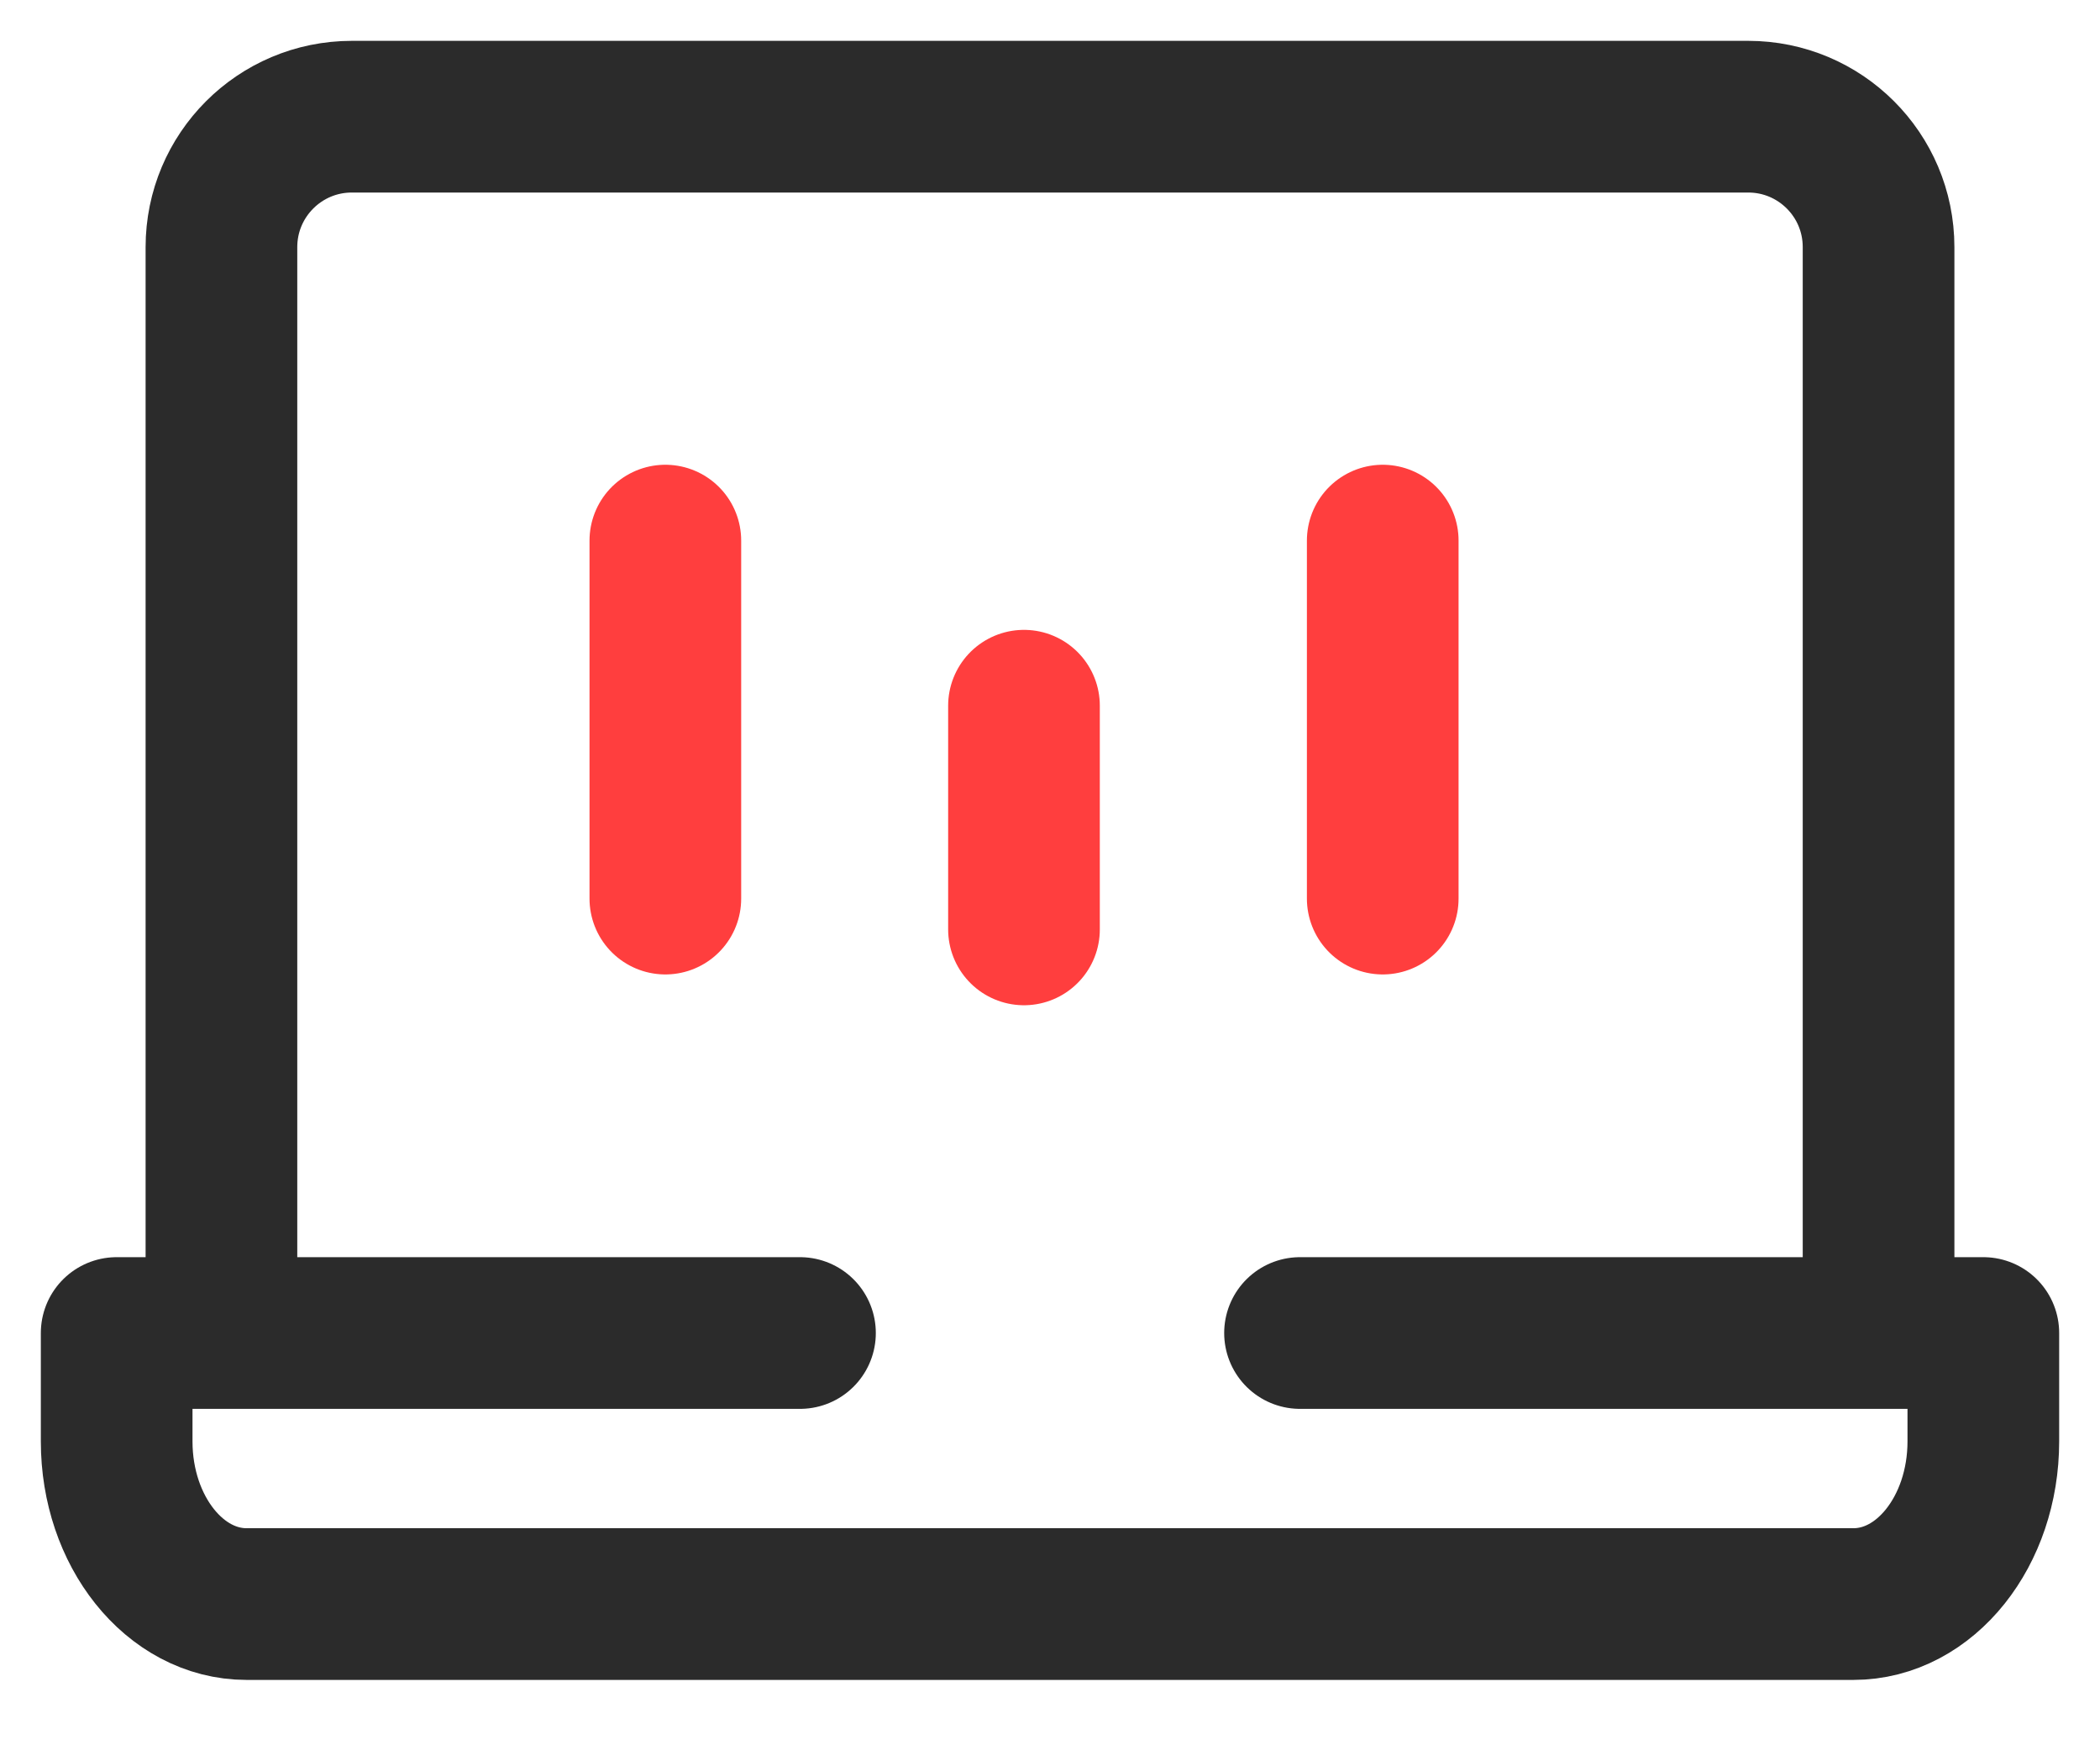
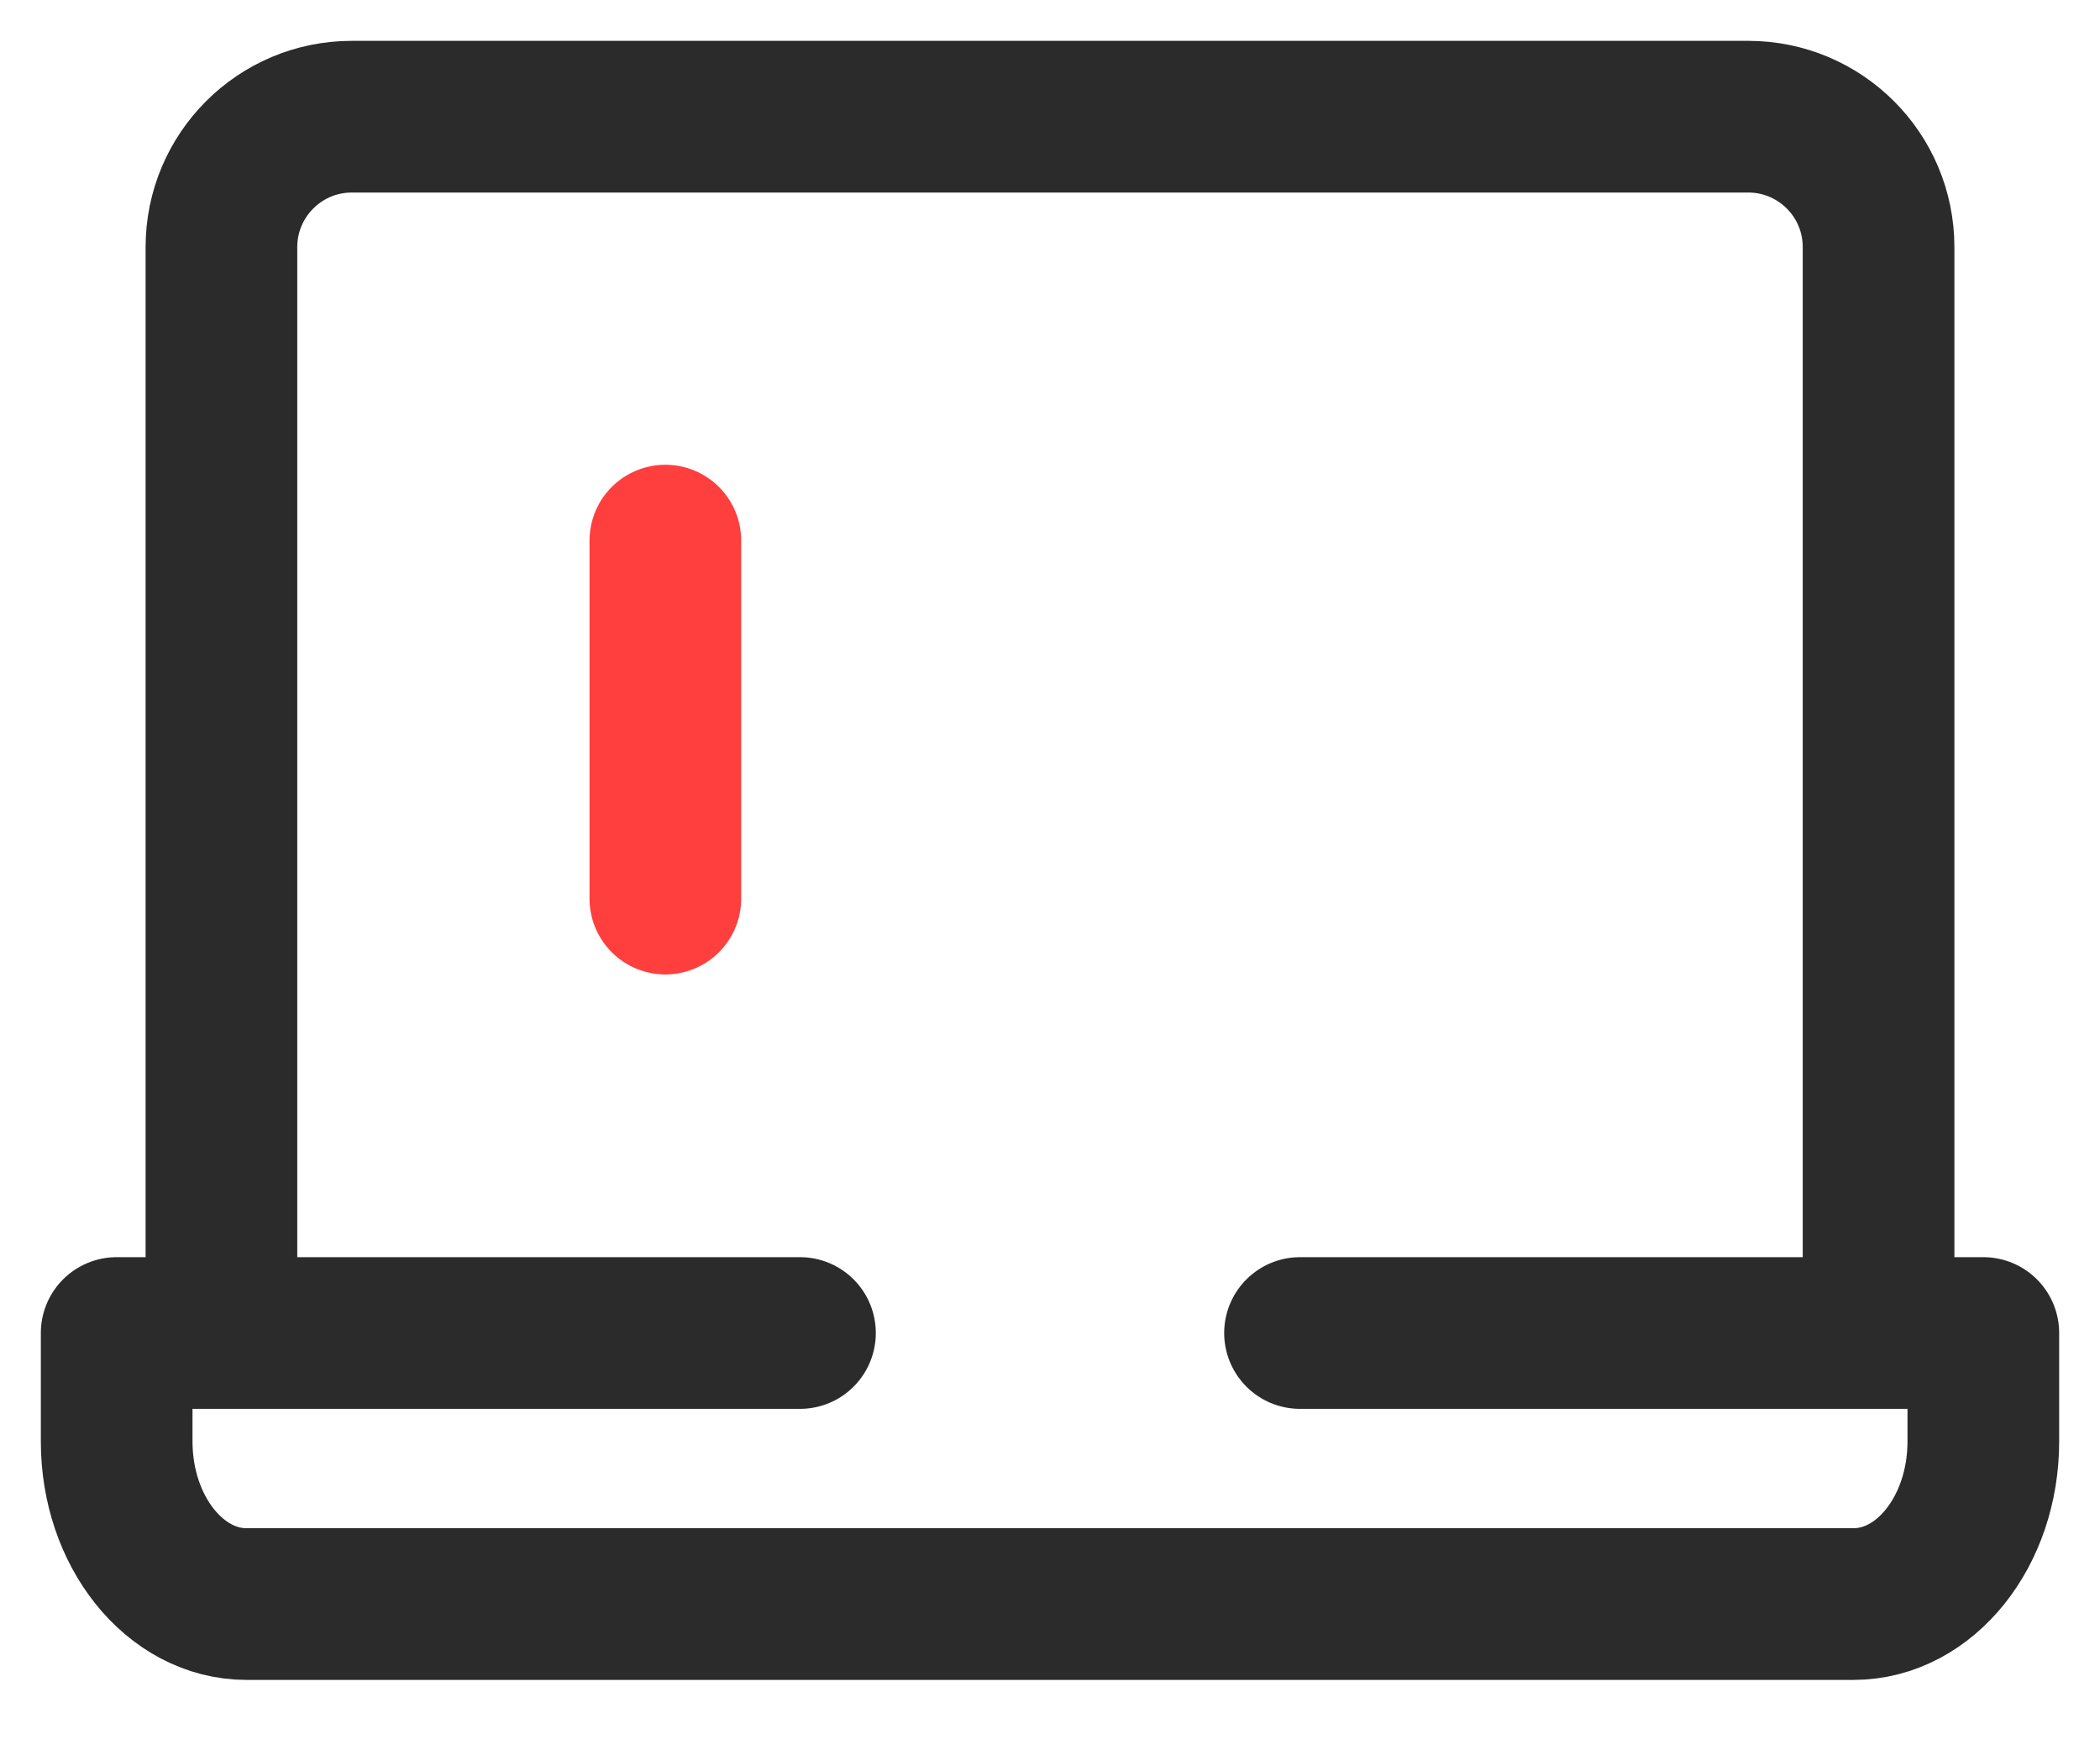
<svg xmlns="http://www.w3.org/2000/svg" width="18" height="15" viewBox="0 0 18 15" fill="none">
  <path d="M16.102 11.181V2.118C16.102 1.498 15.6 1 14.985 1H3.016C2.397 1 1.898 1.502 1.898 2.118V11.181" stroke="#2B2B2B" stroke-width="1.3" stroke-linecap="round" stroke-linejoin="round" />
  <path d="M6.857 11.424H1V12.353C1 13.123 1.498 13.747 2.114 13.747H15.886C16.502 13.747 17 13.123 17 12.353V11.424H11.143" stroke="#2B2B2B" stroke-width="1.3" stroke-linecap="round" stroke-linejoin="round" />
  <path d="M5.703 4.633V7.701" stroke="#FF3E3E" stroke-width="1.3" stroke-linecap="round" stroke-linejoin="round" />
-   <path d="M8.777 6.048V7.965" stroke="#FF3E3E" stroke-width="1.3" stroke-linecap="round" stroke-linejoin="round" />
-   <path d="M11.852 4.633V7.701" stroke="#FF3E3E" stroke-width="1.3" stroke-linecap="round" stroke-linejoin="round" />
</svg>